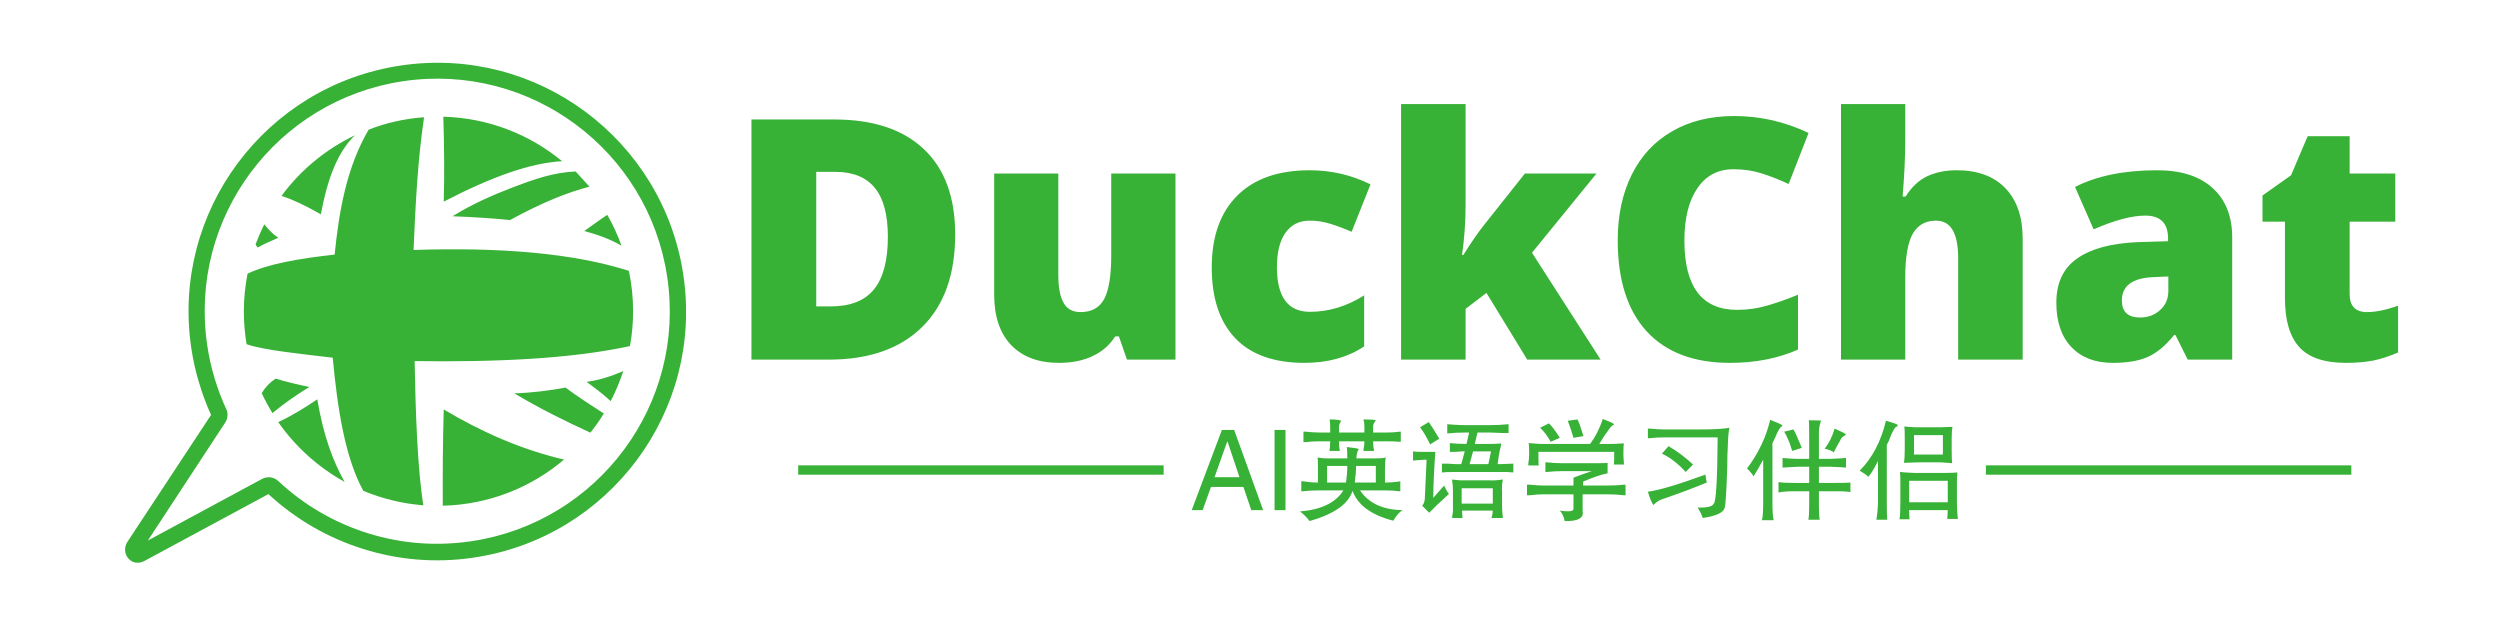
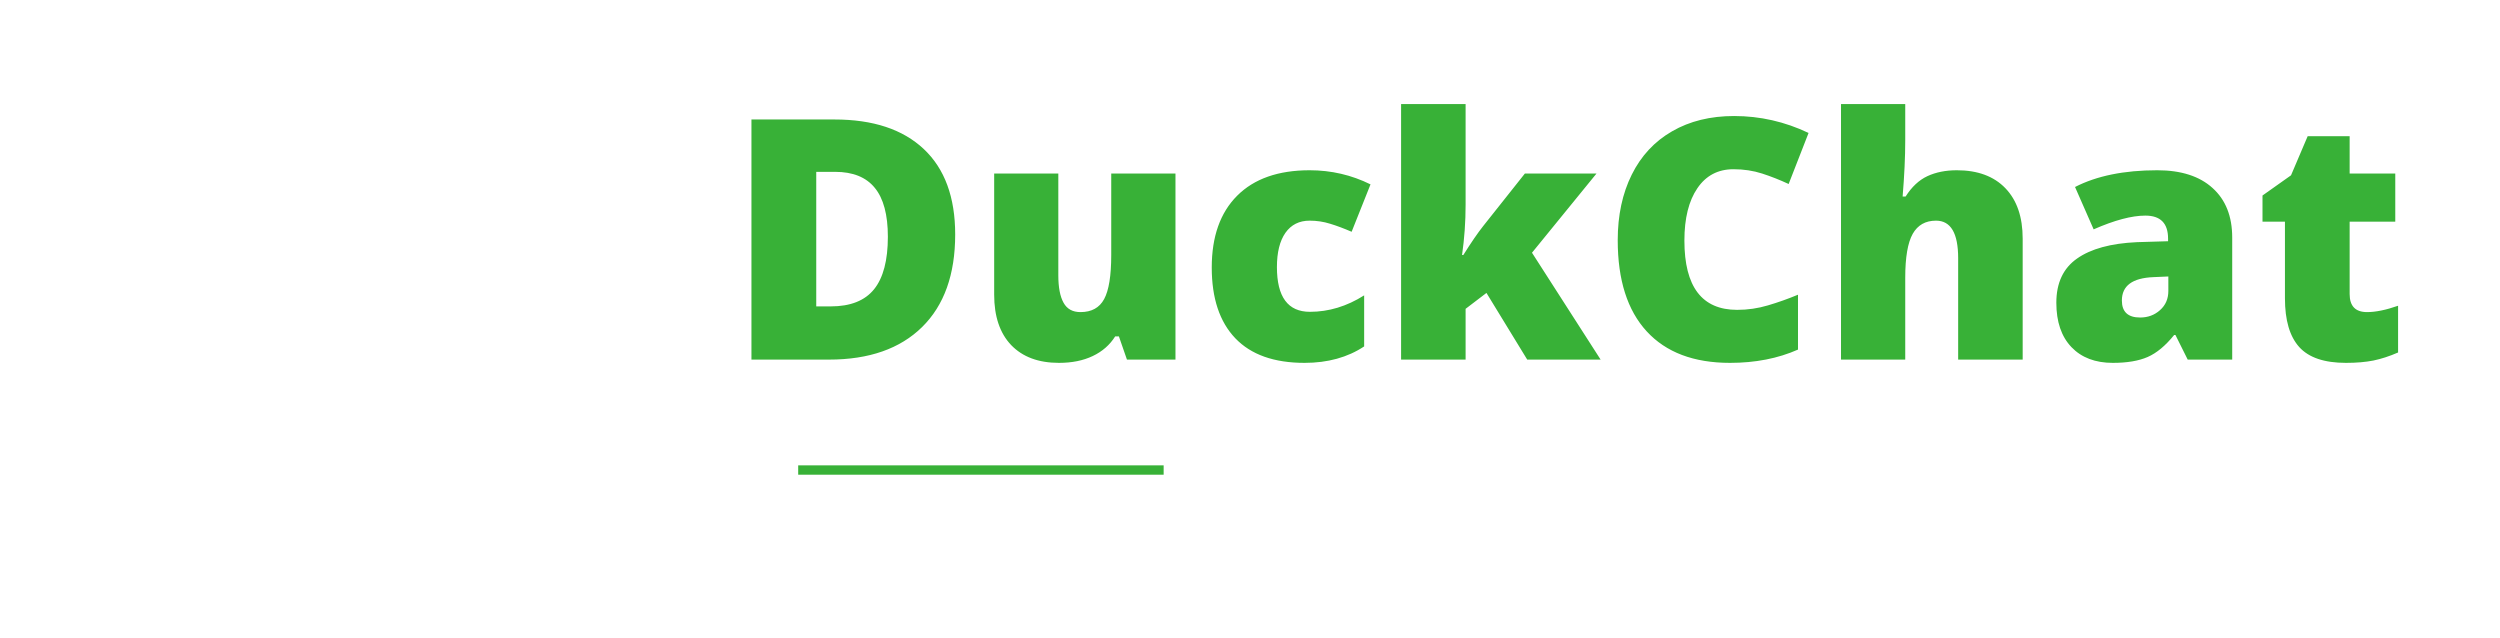
<svg xmlns="http://www.w3.org/2000/svg" data-v-70b83f88="" version="1.0" width="100%" height="100%" viewBox="0 0 200 51" preserveAspectRatio="xMidYMid meet" color-interpolation-filters="sRGB" style="margin: auto;">
  <g data-v-70b83f88="" fill="#38b137" class="icon-text-wrapper icon-svg-group iconsvg" transform="matrix(0.748, 0, 0, 0.748, 10, 5)">
    <g class="iconsvg-imagesvg" transform="translate(0,0)">
      <g>
-         <rect fill="#38b137" fill-opacity="0" stroke-width="2" x="0" y="0" width="60" height="53.492" class="image-rect" />
        <svg filter="url(#colors683110135)" x="0" y="0" width="60" height="53.492" filtersec="colorsf7422036719" class="image-svg-svg primary" style="overflow: visible;">
          <svg viewBox="0 0 4.108 3.663" x="0px" y="0px" fill-rule="evenodd" clip-rule="evenodd">
            <g>
-               <path d="M3.301 0.454c-0.35,-0.26 -0.799,-0.386 -1.264,-0.317 -0.465,0.069 -0.858,0.32 -1.118,0.67 -0.26,0.35 -0.386,0.799 -0.317,1.264 0.012,0.082 0.03,0.162 0.053,0.239 0.024,0.079 0.052,0.155 0.086,0.228 0.008,0.016 0.011,0.034 0.009,0.051 -0.001,0.017 -0.007,0.034 -0.017,0.049l-0.566 0.863 0.836 -0.451c0.02,-0.011 0.041,-0.014 0.062,-0.012 0.021,0.003 0.041,0.012 0.057,0.027 0.187,0.175 0.411,0.306 0.658,0.383 0.237,0.074 0.494,0.097 0.756,0.058 0.465,-0.069 0.858,-0.32 1.118,-0.67 0.26,-0.35 0.386,-0.799 0.317,-1.264 -0.069,-0.465 -0.32,-0.858 -0.67,-1.118zm0.101 0.456c-0.034,-0.037 -0.068,-0.074 -0.102,-0.112 -0.163,0.007 -0.306,0.058 -0.454,0.114 -0.15,0.058 -0.295,0.12 -0.448,0.214 0.146,0.006 0.289,0.014 0.421,0.028 0.253,-0.138 0.432,-0.205 0.583,-0.245zm0.155 1.57c-0.059,-0.054 -0.118,-0.098 -0.177,-0.141 0.102,-0.014 0.184,-0.043 0.269,-0.079 -0.025,0.076 -0.056,0.15 -0.092,0.22zm-1.949 0.591c-0.084,-0.148 -0.155,-0.337 -0.2,-0.604 -0.088,0.059 -0.178,0.116 -0.286,0.167 0.126,0.18 0.292,0.33 0.485,0.437zm1.607 -0.163c-0.317,-0.074 -0.607,-0.204 -0.881,-0.367 -0.007,0.235 -0.008,0.47 -0.007,0.705 0.338,-0.008 0.648,-0.134 0.888,-0.338zm0.317 -1.792c-0.058,0.037 -0.11,0.078 -0.169,0.118 0.098,0.027 0.187,0.058 0.273,0.108 -0.028,-0.079 -0.063,-0.154 -0.104,-0.226zm-1.201 -0.719c0.006,0.207 0.009,0.415 0.003,0.622 0.353,-0.183 0.637,-0.284 0.867,-0.296 -0.237,-0.196 -0.54,-0.317 -0.87,-0.326zm-0.897 0.715c0.05,-0.268 0.125,-0.459 0.25,-0.579 -0.214,0.102 -0.399,0.255 -0.538,0.444 0.083,0.027 0.173,0.069 0.288,0.135zm-0.331 1.203c-0.044,0.029 -0.078,0.065 -0.102,0.107 0.023,0.05 0.05,0.099 0.078,0.146 0.088,-0.073 0.179,-0.135 0.271,-0.192 -0.082,-0.016 -0.165,-0.036 -0.247,-0.061zm2.404 0.256c-0.097,-0.062 -0.192,-0.124 -0.281,-0.19 -0.119,0.022 -0.243,0.038 -0.375,0.042 0.181,0.109 0.368,0.201 0.557,0.288 0.036,-0.045 0.069,-0.092 0.099,-0.141zm-2.385 -1.287c-0.042,-0.029 -0.074,-0.063 -0.102,-0.099 -0.024,0.048 -0.045,0.097 -0.064,0.147 0.004,0.008 0.008,0.015 0.015,0.023 0.048,-0.026 0.099,-0.049 0.151,-0.071zm0.991 0.089c0.014,-0.328 0.03,-0.656 0.077,-0.972 -0.142,0.01 -0.279,0.041 -0.406,0.091 -0.162,0.277 -0.217,0.598 -0.249,0.915 -0.257,0.028 -0.493,0.069 -0.638,0.14 -0.017,0.089 -0.027,0.181 -0.027,0.275 0,0.082 0.007,0.162 0.02,0.241 0.118,0.043 0.419,0.074 0.631,0.099 0.036,0.385 0.092,0.734 0.224,0.975 0.137,0.057 0.285,0.094 0.44,0.106 -0.044,-0.266 -0.058,-0.707 -0.064,-1.056 0.592,0.008 1.143,-0.016 1.577,-0.11 0.015,-0.083 0.023,-0.168 0.023,-0.255 0,-0.102 -0.011,-0.201 -0.031,-0.296 -0.404,-0.129 -0.937,-0.174 -1.576,-0.153zm-1.571 0.973c-0.025,-0.083 -0.044,-0.168 -0.057,-0.255 -0.074,-0.498 0.061,-0.978 0.339,-1.352 0.278,-0.374 0.698,-0.643 1.196,-0.717 0.498,-0.074 0.978,0.061 1.352,0.339 0.374,0.278 0.643,0.698 0.717,1.196 0.074,0.498 -0.061,0.978 -0.339,1.352 -0.278,0.374 -0.698,0.643 -1.196,0.717 -0.28,0.042 -0.555,0.017 -0.809,-0.063 -0.26,-0.081 -0.497,-0.219 -0.695,-0.402l-0.909 0.49c-0.093,0.05 -0.18,-0.055 -0.122,-0.143l0.611 -0.927c-0.035,-0.076 -0.064,-0.154 -0.088,-0.236z" />
-             </g>
+               </g>
          </svg>
        </svg>
        <defs>
          <filter id="colors683110135">
            <feColorMatrix type="matrix" values="0 0 0 0 0.219  0 0 0 0 0.691  0 0 0 0 0.215  0 0 0 1 0" class="icon-fecolormatrix" />
          </filter>
        </defs>
      </g>
    </g>
    <g transform="translate(67,4.445)">
      <g data-gra="path-name" fill-rule="" class="tp-name iconsvg-namesvg" transform="translate(0,0)">
        <g transform="scale(1)">
          <g>
            <path d="M24.57-13.38L24.57-13.38Q24.57-6.96 21.03-3.48 17.49 0 11.08 0L11.08 0 2.78 0 2.78-25.68 11.66-25.68Q17.85-25.68 21.21-22.52 24.57-19.36 24.57-13.38ZM17.37-13.14L17.37-13.14Q17.37-16.67 15.97-18.37 14.58-20.08 11.73-20.08L11.73-20.08 9.71-20.08 9.71-5.69 11.26-5.69Q14.42-5.69 15.9-7.53 17.37-9.36 17.37-13.14ZM48.13 0L42.94 0 42.08-2.48 41.68-2.48Q40.82-1.11 39.28-0.38 37.75 0.35 35.67 0.35L35.67 0.35Q32.39 0.35 30.56-1.55 28.74-3.46 28.74-6.94L28.74-6.94 28.74-19.9 35.6-19.9 35.6-9.03Q35.6-7.08 36.16-6.08 36.71-5.08 37.97-5.08L37.97-5.08Q39.75-5.08 40.5-6.47 41.26-7.87 41.26-11.19L41.26-11.19 41.26-19.9 48.13-19.9 48.13 0ZM61.93 0.35L61.93 0.35Q57.05 0.35 54.53-2.28 52.01-4.92 52.01-9.85L52.01-9.85Q52.01-14.81 54.73-17.53 57.45-20.25 62.48-20.25L62.48-20.25Q65.94-20.25 68.99-18.74L68.99-18.74 66.97-13.67Q65.73-14.21 64.67-14.53 63.62-14.86 62.48-14.86L62.48-14.86Q60.81-14.86 59.89-13.56 58.98-12.26 58.98-9.89L58.98-9.89Q58.98-5.11 62.51-5.11L62.51-5.11Q65.53-5.11 68.31-6.87L68.31-6.87 68.31-1.41Q65.66 0.35 61.93 0.35ZM78.78-11.19L78.92-11.19Q80.16-13.17 81.04-14.28L81.04-14.28 85.5-19.9 93.16-19.9 86.26-11.43 93.6 0 85.75 0 81.39-7.13 79.16-5.43 79.16 0 72.26 0 72.26-27.33 79.16-27.33 79.16-16.58Q79.16-13.82 78.78-11.19L78.78-11.19ZM107.81-20.36L107.81-20.36Q105.33-20.36 103.95-18.33 102.56-16.3 102.56-12.73L102.56-12.73Q102.56-5.32 108.2-5.32L108.2-5.32Q109.9-5.32 111.5-5.8 113.1-6.27 114.71-6.94L114.71-6.94 114.71-1.07Q111.5 0.35 107.44 0.35L107.44 0.35Q101.63 0.35 98.53-3.02 95.43-6.39 95.43-12.77L95.43-12.77Q95.43-16.76 96.93-19.78 98.43-22.8 101.25-24.42 104.07-26.05 107.88-26.05L107.88-26.05Q112.04-26.05 115.84-24.24L115.84-24.24 113.71-18.78Q112.29-19.44 110.87-19.9 109.44-20.36 107.81-20.36ZM138.74 0L131.84 0 131.84-10.85Q131.84-14.86 129.47-14.86L129.47-14.86Q127.78-14.86 126.98-13.45 126.18-12.03 126.18-8.75L126.18-8.75 126.18 0 119.31 0 119.31-27.33 126.18-27.33 126.18-23.45Q126.18-20.81 125.9-17.44L125.9-17.44 126.22-17.44Q127.2-18.99 128.55-19.62 129.91-20.25 131.7-20.25L131.7-20.25Q135.04-20.25 136.89-18.33 138.74-16.41 138.74-12.94L138.74-12.94 138.74 0ZM161.15 0L156.39 0 155.08-2.63 154.94-2.63Q153.55-0.91 152.11-0.28 150.67 0.35 148.38 0.35L148.38 0.35Q145.57 0.35 143.96-1.33 142.34-3.02 142.34-6.08L142.34-6.08Q142.34-9.26 144.56-10.81 146.77-12.37 150.97-12.56L150.97-12.56 154.29-12.66 154.29-12.94Q154.29-15.4 151.86-15.4L151.86-15.4Q149.68-15.4 146.33-13.93L146.33-13.93 144.34-18.46Q147.82-20.25 153.13-20.25L153.13-20.25Q156.96-20.25 159.05-18.35 161.15-16.46 161.15-13.05L161.15-13.05 161.15 0ZM151.3-4.5L151.3-4.5Q152.55-4.5 153.43-5.29 154.32-6.08 154.32-7.34L154.32-7.34 154.32-8.89 152.74-8.82Q149.35-8.69 149.35-6.32L149.35-6.32Q149.35-4.5 151.3-4.5ZM175.57-5.08L175.57-5.08Q176.96-5.08 178.89-5.76L178.89-5.76 178.89-0.76Q177.51-0.16 176.25 0.1 174.99 0.35 173.31 0.35L173.31 0.35Q169.85 0.35 168.32-1.34 166.79-3.04 166.79-6.55L166.79-6.55 166.79-14.75 164.39-14.75 164.39-17.55 167.44-19.71 169.22-23.89 173.71-23.89 173.71-19.9 178.59-19.9 178.59-14.75 173.71-14.75 173.71-7.01Q173.71-5.08 175.57-5.08Z" transform="translate(-2.78, 27.33)" />
          </g>
        </g>
      </g>
      <g data-gra="path-slogan" fill-rule="" class="tp-slogan iconsvg-slogansvg" fill="#38B137" transform="translate(5,33.68)">
        <rect x="0" height="1" y="4.961" width="39.085" />
-         <rect height="1" y="4.961" width="39.085" x="127.025" />
        <g transform="translate(42.085,0)">
          <g transform="scale(1)">
-             <path d="M6.56 0L5.72-2.48L2.25-2.48L1.36 0L0.19 0L3.42-8.58L4.73-8.58L7.83 0L6.56 0ZM3.98-7.31L2.63-3.52L5.30-3.52L4.03-7.31L3.98-7.31ZM9.05-8.58L10.22-8.58L10.22 0L9.05 0L9.05-8.58ZM14.95-9.70L14.95-9.70Q15.89-9.70 16.17-9.56L16.17-9.56Q16.17-9.52 16.13-9.47L16.13-9.47Q15.94-9.19 15.94-8.86L15.94-8.86L15.94-8.30L18.66-8.30L18.66-8.95Q18.66-9.38 18.56-9.66L18.56-9.66Q18.56-9.70 18.56-9.70L18.56-9.70Q19.73-9.70 19.88-9.61L19.88-9.61Q19.88-9.56 19.78-9.47L19.78-9.47Q19.59-9.19 19.59-8.95L19.59-8.95L19.59-8.30L21-8.30Q21.84-8.30 22.41-8.39L22.41-8.39Q22.50-8.39 22.55-8.39L22.55-8.39L22.55-7.31Q22.50-7.31 22.41-7.31L22.41-7.31Q21.89-7.36 21.05-7.36L21.05-7.36L19.59-7.36Q19.59-6.80 19.69-6.42L19.69-6.42Q19.69-6.38 19.69-6.33L19.69-6.33L18.56-6.33Q18.56-6.38 18.56-6.47L18.56-6.47Q18.66-6.89 18.66-7.36L18.66-7.36L15.94-7.36Q15.94-6.75 16.03-6.42L16.03-6.42Q16.03-6.38 16.03-6.33L16.03-6.33L14.91-6.33Q15-6.70 15-7.36L15-7.36L13.88-7.36Q13.03-7.36 12.33-7.27L12.33-7.27Q12.19-7.27 12.14-7.27L12.14-7.27L12.14-8.39Q12.19-8.39 12.38-8.39L12.38-8.39Q13.22-8.30 13.88-8.30L13.88-8.30L15-8.30L15-8.91Q15-9.28 14.95-9.61L14.95-9.61Q14.95-9.70 14.95-9.70ZM16.78-6.75L16.78-6.75Q18.05-6.61 18.05-6.52L18.05-6.52Q18.05-6.47 18-6.42L18-6.42Q17.81-6.09 17.81-5.53L17.81-5.53L19.69-5.53Q20.67-5.53 20.95-5.63L20.95-5.63Q20.86-5.25 20.86-4.36L20.86-4.36L20.86-2.95Q21.56-2.95 22.31-3.05L22.31-3.05Q22.45-3.09 22.50-3.09L22.50-3.09L22.50-2.02Q22.45-2.02 22.36-2.02L22.36-2.02Q21.75-2.11 20.86-2.11L20.86-2.11L18.19-2.11Q19.59-0.05 22.73 0L22.73 0Q22.22 0.33 21.75 1.13L21.75 1.13Q18.23 0.23 17.39-2.06L17.39-2.06Q16.73 0.05 12.80 1.17L12.80 1.17Q12.38 0.61 11.77 0.14L11.77 0.14Q15.19-0.14 16.41-2.11L16.41-2.11L13.73-2.11Q12.89-2.11 12.09-2.02L12.09-2.02Q11.95-2.02 11.91-2.02L11.91-2.02L11.91-3.09Q11.91-3.09 12.05-3.09L12.05-3.09Q12.94-2.95 13.69-2.95L13.69-2.95L13.69-4.59Q13.69-5.58 13.64-5.63L13.64-5.63Q14.11-5.53 14.77-5.53L14.77-5.53L16.83-5.53Q16.83-6.38 16.78-6.75ZM16.83-4.73L14.67-4.73L14.67-2.95L16.69-2.95Q16.83-3.89 16.83-4.73L16.83-4.73ZM19.88-4.73L17.77-4.73Q17.77-3.98 17.63-2.95L17.63-2.95L19.88-2.95L19.88-4.73ZM24.61-8.86L25.55-9.42Q25.97-8.81 26.67-7.64L26.67-7.64L25.69-7.03Q25.13-8.20 24.61-8.86L24.61-8.86ZM34.08-9.19L34.08-9.19L34.08-8.25Q33.89-8.25 33.33-8.25L33.33-8.25Q32.48-8.30 32.11-8.30L32.11-8.30L30.75-8.30L30.47-7.08L31.97-7.08Q32.81-7.08 33.23-7.13L33.23-7.13Q33.28-7.17 33.28-7.03L33.28-7.03Q33.28-6.94 33.23-6.75L33.23-6.75Q33.14-6.42 33.05-5.91L33.05-5.91L32.91-4.92L33.14-4.92Q33.56-4.92 34.59-4.97L34.59-4.97L34.59-4.03Q34.45-4.03 33.89-4.08L33.89-4.08Q33.33-4.08 33.14-4.08L33.14-4.08L28.45-4.08Q27.33-4.08 26.95-4.03L26.95-4.03L26.95-4.97Q27.09-4.97 27.56-4.97L27.56-4.97Q28.17-4.92 28.45-4.92L28.45-4.92L29.02-4.92L29.39-6.28L29.11-6.28Q28.92-6.28 28.31-6.23L28.31-6.23Q27.89-6.23 27.80-6.23L27.80-6.23L27.80-7.17Q28.64-7.08 29.58-7.08L29.58-7.08L29.86-8.30L29.44-8.30Q28.50-8.30 27.52-8.20L27.52-8.20L27.52-9.19Q27.70-9.19 28.17-9.14L28.17-9.14Q28.97-9.09 29.44-9.09L29.44-9.09L32.11-9.09Q33.05-9.09 34.08-9.19ZM31.92-4.92L32.20-6.28L30.28-6.28L29.91-4.92L31.92-4.92ZM23.86-5.30L23.86-6.28Q24.14-6.23 24.89-6.23L24.89-6.23L26.25-6.23Q26.06-3.80 26.02-1.31L26.02-1.31L27.19-2.63Q27.38-2.16 27.70-1.73L27.70-1.73Q26.16-0.33 25.59 0.28L25.59 0.28L24.84-0.47Q25.13-0.80 25.13-1.41L25.13-1.41Q25.17-2.11 25.22-3.42L25.22-3.42Q25.27-4.69 25.31-5.39L25.31-5.39L25.08-5.39Q24.84-5.39 24.33-5.34L24.33-5.34Q24-5.30 23.86-5.30L23.86-5.30ZM32.39-2.34L29.06-2.34L29.06-0.70L32.39-0.70L32.39-2.34ZM28.03-3.28L28.03-3.28Q27.84-3.28 28.88-3.19L28.88-3.19Q29.25-3.19 29.58-3.19L29.58-3.19L32.06-3.19Q32.53-3.14 33.47-3.28L33.47-3.28Q33.33-2.58 33.38-2.02L33.38-2.02L33.38-0.42Q33.38 0.09 33.47 0.84L33.47 0.84L32.25 0.84Q32.39 0.38 32.39 0.05L32.39 0.05L29.11 0.05Q29.11 0.42 29.16 0.84L29.16 0.84L28.03 0.84Q28.17 0.05 28.13-0.28L28.13-0.28L28.13-2.11Q28.13-2.58 28.03-3.28ZM44.16-9.75L44.16-9.75Q45.05-9.42 45.38-9.19L45.38-9.19Q45.38-9.14 45.23-9.09L45.23-9.09Q45-8.91 44.91-8.77L44.91-8.77Q44.34-8.02 43.78-7.08L43.78-7.08L45.09-7.08Q45.52-7.08 46.13-7.13L46.13-7.13Q46.36-7.13 46.41-7.13L46.41-7.13Q46.36-6.94 46.36-6L46.36-6Q46.36-5.67 46.41-5.11L46.41-5.11Q46.41-4.92 46.41-4.88L46.41-4.88L45.33-4.88Q45.38-4.97 45.38-6.23L45.38-6.23L37.27-6.23Q37.27-4.78 37.31-4.78L37.31-4.78L36.19-4.78Q36.19-4.83 36.19-4.97L36.19-4.97Q36.28-5.48 36.28-6L36.28-6Q36.28-6.94 36.23-7.17L36.23-7.17Q36.56-7.13 37.45-7.08L37.45-7.08L42.80-7.08Q43.64-8.20 44.16-9.75ZM40.41-9.56L41.44-9.70Q41.63-9.42 42.09-7.92L42.09-7.92L41.02-7.73Q40.83-8.44 40.41-9.56L40.41-9.56ZM37.45-8.81L38.39-9.28Q38.86-8.86 39.56-7.73L39.56-7.73L38.58-7.31Q38.06-8.25 37.45-8.81L37.45-8.81ZM38.02-4.08L38.02-5.11Q38.06-5.11 38.20-5.11L38.20-5.11Q39-5.02 39.80-5.02L39.80-5.02L43.59-5.02Q44.53-5.02 44.67-5.06L44.67-5.06L44.67-3.94Q43.69-3.75 42.05-3.05L42.05-3.05L42.05-2.63L44.63-2.63Q45.56-2.63 46.41-2.72L46.41-2.72Q46.55-2.72 46.59-2.72L46.59-2.72L46.59-1.59Q46.55-1.59 46.41-1.59L46.41-1.59Q45.56-1.69 44.72-1.69L44.72-1.69L42-1.69L42 0.09Q42.23 1.22 40.08 1.17L40.08 1.17Q39.94 0.47 39.56 0.05L39.56 0.05Q41.11 0.28 41.02-0.19L41.02-0.19L41.02-1.69L37.78-1.69Q37.22-1.69 36.33-1.59L36.33-1.59Q36.09-1.59 36.05-1.59L36.05-1.59L36.05-2.72Q36.09-2.72 36.38-2.72L36.38-2.72Q37.31-2.63 37.78-2.63L37.78-2.63L41.02-2.63L41.02-3.47Q41.86-3.80 42.98-4.17L42.98-4.17L39.80-4.17Q39-4.17 38.16-4.08L38.16-4.08Q38.02-4.08 38.02-4.08L38.02-4.08ZM57.52-6.66L57.52-6.66Q57.47-6.05 57.47-4.64L57.47-4.64Q57.33-0.52 57.19-0.28L57.19-0.28Q57.05 0.52 54.84 0.84L54.84 0.84Q54.70 0.38 54.38-0.14L54.38-0.14Q54.33-0.28 54.33-0.28L54.33-0.28Q55.83-0.23 56.02-0.70L56.02-0.70Q56.39-0.94 56.44-7.78L56.44-7.78L50.72-7.78Q49.83-7.78 49.13-7.69L49.13-7.69Q48.98-7.69 48.98-7.69L48.98-7.69L48.98-8.72Q49.03-8.72 49.22-8.72L49.22-8.72Q50.06-8.63 50.72-8.63L50.72-8.63L54.47-8.63Q56.81-8.63 57.70-8.81L57.70-8.81Q57.56-8.25 57.52-6.66ZM50.48-6.05L51.19-6.84Q52.55-6.05 53.81-4.88L53.81-4.88L53.02-4.08Q51.84-5.39 50.48-6.05L50.48-6.05ZM55.13-3.80L55.13-3.80L55.27-2.95Q53.25-2.11 50.53-1.17L50.53-1.17Q50.06-1.03 49.69-0.66L49.69-0.66Q49.59-0.56 49.55-0.56L49.55-0.56Q49.27-0.98 48.98-1.97L48.98-1.97Q50.77-2.20 55.13-3.80ZM62.06-9.66L62.06-9.66Q63.28-9.19 63.38-9.05L63.38-9.05Q63.38-9 63.28-8.95L63.28-8.95Q63.09-8.81 62.95-8.53L62.95-8.53Q62.81-8.30 62.58-7.73L62.58-7.73Q62.34-7.27 62.30-7.17L62.30-7.17L62.30-0.80Q62.30 0.66 62.44 1.08L62.44 1.08L61.17 1.08Q61.31 0.66 61.31-0.80L61.31-0.80L61.31-5.39Q60.80-4.45 60.28-3.61L60.28-3.61Q60-4.08 59.58-4.45L59.58-4.45Q61.41-6.89 62.06-9.66ZM66.19-9.61L66.19-9.61Q67.50-9.61 67.50-9.56L67.50-9.56Q67.50-9.56 67.45-9.42L67.45-9.42Q67.27-8.86 67.27-8.30L67.27-8.30L67.27-5.48L68.48-5.48Q69.61-5.53 70.17-5.58L70.17-5.58L70.17-4.55Q69.84-4.59 68.48-4.64L68.48-4.64L67.27-4.64L67.27-2.91L68.81-2.91Q70.31-2.91 70.64-2.95L70.64-2.95L70.64-1.92Q70.41-2.02 68.81-2.02L68.81-2.02L67.27-2.02L67.27-0.52Q67.27 0.70 67.36 1.03L67.36 1.03L66.14 1.03Q66.23 0.66 66.23-0.56L66.23-0.56L66.23-2.02L64.69-2.02Q63.47-2.02 62.95-1.88L62.95-1.88L62.95-3Q63.47-2.91 64.73-2.91L64.73-2.91L66.23-2.91L66.23-4.64L65.02-4.64Q63.84-4.59 63.38-4.55L63.38-4.55L63.38-5.58Q63.70-5.53 64.97-5.48L64.97-5.48L66.23-5.48L66.23-7.78Q66.23-9.42 66.19-9.61ZM68.95-8.72L68.95-8.72Q70.22-8.16 70.13-8.11L70.13-8.11Q70.13-8.06 70.03-7.97L70.03-7.97Q69.75-7.83 69.61-7.59L69.61-7.59Q69.56-7.45 69.28-6.98L69.28-6.98Q68.95-6.38 68.86-6.19L68.86-6.19Q68.30-6.52 67.88-6.56L67.88-6.56Q68.58-7.45 68.95-8.72ZM63.56-8.39L64.55-8.63Q64.83-8.16 65.44-6.66L65.44-6.66L64.41-6.33Q64.08-7.50 63.56-8.39L63.56-8.39ZM74.44-9.56L74.44-9.56Q75.75-9.19 75.70-9.09L75.70-9.09Q75.70-9 75.61-8.95L75.61-8.95Q75.38-8.86 75.19-8.44L75.19-8.44Q75-8.11 74.77-7.45L74.77-7.45Q74.58-7.08 74.53-6.98L74.53-6.98L74.53-0.84Q74.53 0.61 74.58 1.03L74.58 1.03L73.41 1.03Q73.55 0.33 73.59-0.84L73.59-0.84L73.59-5.25Q73.03-4.13 72.56-3.56L72.56-3.56Q72.28-3.84 71.63-4.22L71.63-4.22Q73.64-6.23 74.44-9.56ZM76.41-8.95L76.41-8.95Q76.64-8.91 77.58-8.86L77.58-8.86L80.25-8.86Q80.58-8.86 81.56-8.91L81.56-8.91Q81.47-8.53 81.47-7.69L81.47-7.69L81.47-6.42Q81.47-5.39 81.52-5.02L81.52-5.02Q81-5.06 80.34-5.11L80.34-5.11L77.91-5.11Q76.64-5.06 76.36-5.06L76.36-5.06Q76.45-5.53 76.45-6.47L76.45-6.47L76.45-7.73Q76.45-8.67 76.41-8.95ZM80.53-8.02L77.44-8.02L77.44-5.95L80.53-5.95L80.53-8.02ZM75.94-4.08L75.94-4.08Q76.31-4.03 77.44-3.98L77.44-3.98L80.77-3.98Q81.70-3.98 82.08-4.03L82.08-4.03Q82.03-3.66 82.03-2.91L82.03-2.91L82.03-0.84Q82.03 0.09 82.13 0.94L82.13 0.94L81 0.94L81.05 0L76.92 0Q76.92 0.61 76.97 0.98L76.97 0.98L75.89 0.98Q75.98 0.38 75.98-0.75L75.98-0.75L75.98-3.09Q75.98-3.80 75.94-4.08ZM81.05-3.14L76.92-3.14L76.92-0.84L81.05-0.84L81.05-3.14Z" transform="translate(-0.188, 9.75)" />
-           </g>
+             </g>
        </g>
      </g>
    </g>
  </g>
</svg>